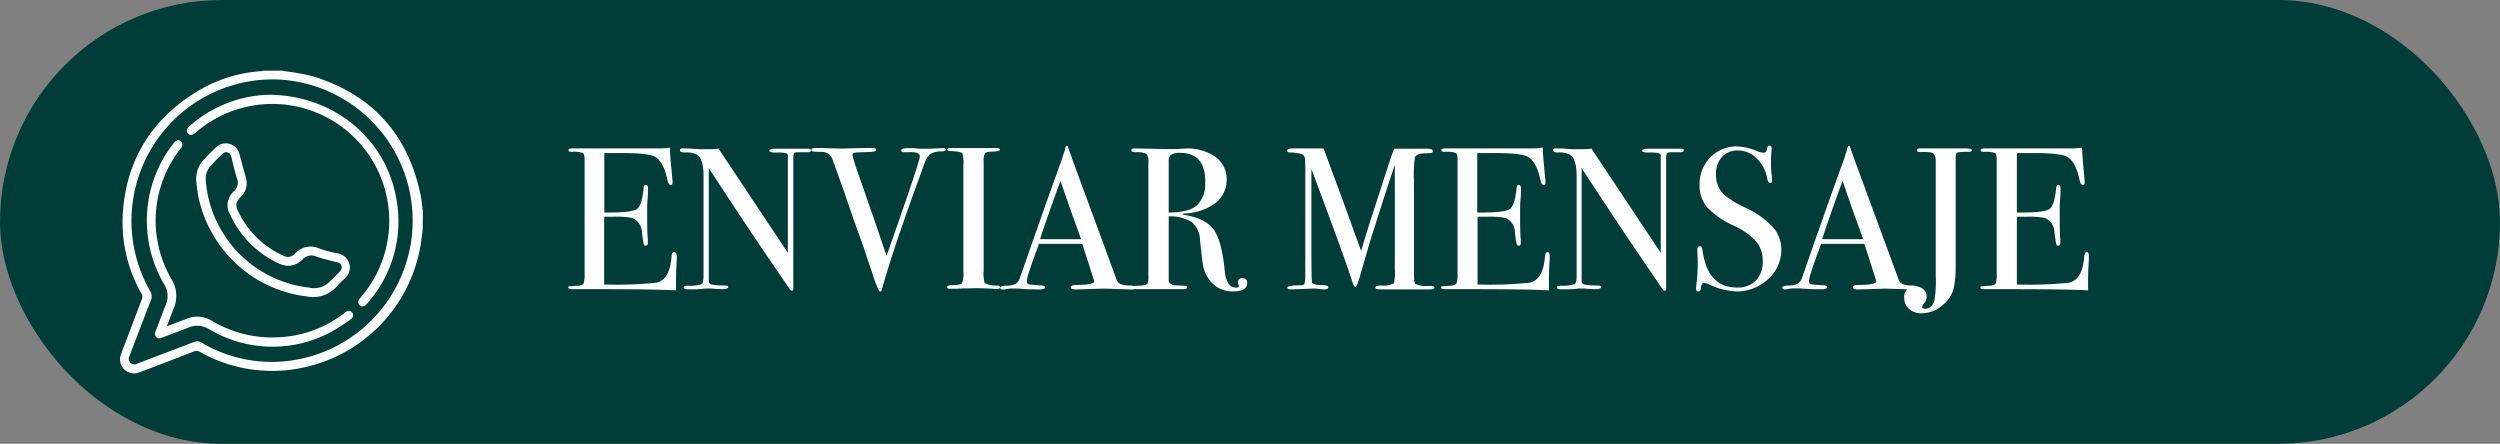
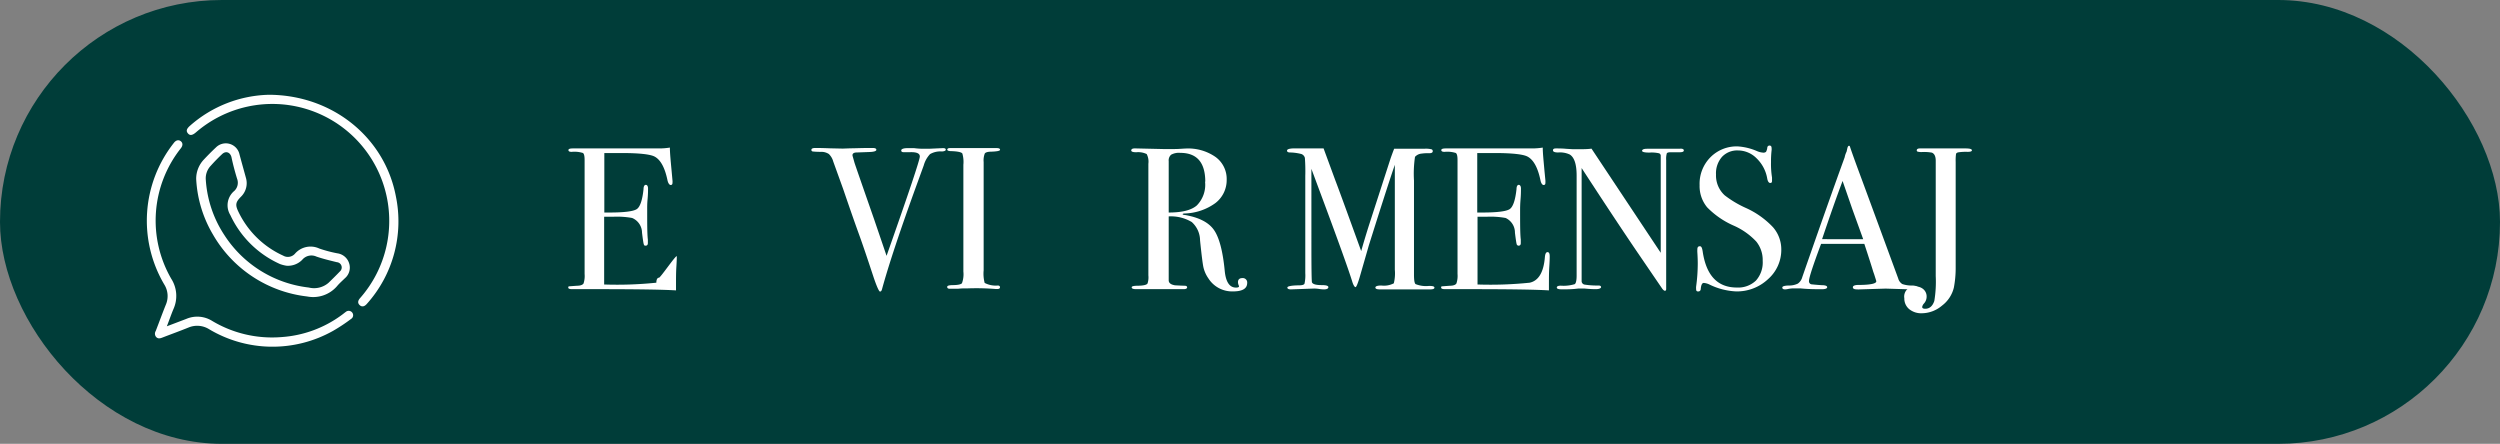
<svg xmlns="http://www.w3.org/2000/svg" viewBox="0 0 445 79">
  <rect x="0" y="0" width="445" height="79" fill="#808080" stroke="none" />
  <defs>
    <style>.cls-1{fill:#003d39;}.cls-2{fill:#fff;}</style>
  </defs>
  <g id="Capa_2" data-name="Capa 2">
    <g id="Capa_1-2" data-name="Capa 1">
      <rect class="cls-1" width="445" height="79" rx="39.5" />
-       <path class="cls-2" d="M75.24,40.88c-.14,1-.23,1.95-.4,2.91A26.8,26.8,0,0,1,54.63,65.28a26.13,26.13,0,0,1-19-2.62,1.22,1.22,0,0,0-1.17-.08q-4.8,1.88-9.62,3.68a2.49,2.49,0,0,1-3.47-2.42,3.58,3.58,0,0,1,.26-1.06c1.22-3.21,2.46-6.41,3.66-9.63a1,1,0,0,0-.05-.76,25.85,25.85,0,0,1-3.33-15.13c.82-9.22,5.33-16.22,13.2-21a25.17,25.17,0,0,1,11.48-3.6,1.55,1.55,0,0,0,.36-.08h3.26l.46.09a40.68,40.68,0,0,1,4.95.89q15.86,4.86,19.24,21.13c.21,1,.28,2,.42,3ZM48.07,64.42a25.15,25.15,0,0,0,1.44-50.27A25.18,25.18,0,0,0,26.74,51.84a1.7,1.7,0,0,1,.11,1.62c-1.28,3.3-2.53,6.61-3.8,9.91a1,1,0,0,0,1.37,1.36c3.32-1.28,6.65-2.53,10-3.82a1.6,1.6,0,0,1,1.53.11A24.36,24.36,0,0,0,48.07,64.42Z" />
      <path class="cls-2" d="M34.92,31.83a5,5,0,0,1,1.3-3.36c.72-.77,1.46-1.52,2.23-2.24a2.49,2.49,0,0,1,4.18,1.25c.37,1.39.76,2.77,1.14,4.16A3.36,3.36,0,0,1,42.91,35c-1,1-1.07,1.48-.44,2.76a16.26,16.26,0,0,0,7.93,7.74,1.67,1.67,0,0,0,2.12-.36,3.67,3.67,0,0,1,4.32-.9,23.19,23.19,0,0,0,3.2.85,2.56,2.56,0,0,1,2.1,1.76,2.48,2.48,0,0,1-.75,2.68c-.48.47-1,.92-1.41,1.42a5.61,5.61,0,0,1-5.32,1.82,22.27,22.27,0,0,1-16.74-11A21.53,21.53,0,0,1,34.92,31.83ZM51,47.3A6,6,0,0,1,49.84,47,17.74,17.74,0,0,1,41,38.28a3.32,3.32,0,0,1,.71-4.3,2,2,0,0,0,.49-2.17c-.39-1.27-.73-2.55-1-3.84-.23-.88-1-1.16-1.66-.54s-1.38,1.35-2,2.05a3.24,3.24,0,0,0-.91,2.5,20.24,20.24,0,0,0,3.33,9.9,20.67,20.67,0,0,0,15,9.3,3.92,3.92,0,0,0,3.54-.86c.68-.66,1.35-1.32,2-2a.94.94,0,0,0-.54-1.65c-1.22-.3-2.45-.59-3.64-1a2.13,2.13,0,0,0-2.52.57A3.55,3.55,0,0,1,51,47.3Z" />
      <path class="cls-2" d="M29.7,58.08l3.47-1.32a5,5,0,0,1,4.59.36A20.76,20.76,0,0,0,50.11,60,20.36,20.36,0,0,0,61,55.94c.19-.14.36-.29.55-.42a.79.79,0,0,1,1.13.1.77.77,0,0,1-.19,1.15,30.56,30.56,0,0,1-3.2,2.12,22,22,0,0,1-22.1-.31,4,4,0,0,0-3.61-.29c-1.55.63-3.11,1.19-4.66,1.79-.4.16-.78.26-1.12-.09a.9.9,0,0,1-.08-1.07c.6-1.55,1.17-3.12,1.79-4.66a3.88,3.88,0,0,0-.27-3.62,22.34,22.34,0,0,1,1.72-25.22c.37-.48.83-.58,1.21-.29s.42.77,0,1.29a20.7,20.7,0,0,0-1.68,23.21A5.67,5.67,0,0,1,30.88,55C30.46,56,30.12,57,29.7,58.08Z" />
      <path class="cls-2" d="M47.89,16.87c11.3.05,20.55,7.58,22.56,18A22,22,0,0,1,65.3,54.09c-.43.5-.89.58-1.27.23s-.36-.77.06-1.25a20.81,20.81,0,0,0-29.2-29.52c-.65.56-1.09.62-1.45.18s-.22-.83.44-1.4A22,22,0,0,1,47.89,16.87Z" />
-       <path class="cls-2" d="M120.47,45.64c0,.1,0,.68-.07,1.76s-.07,2.12-.07,3.1v1.19q-3.52-.22-14-.22h-4.5c-.45,0-.68-.09-.68-.29s.07-.2.21-.22l1.37-.1c.63,0,1-.18,1.14-.4a4.28,4.28,0,0,0,.19-1.69V28.47c0-.69-.1-1.11-.3-1.24a5.07,5.07,0,0,0-2-.2c-.39,0-.58-.1-.58-.31s.26-.3.79-.3h15.27a12.08,12.08,0,0,0,2-.15c0,1,.15,2.46.32,4.29l.14,1.54a2.05,2.05,0,0,1,0,.47c0,.24-.11.36-.32.36s-.46-.3-.58-.9c-.46-2.18-1.2-3.55-2.23-4.13-.77-.44-2.78-.66-6-.66h-3V37.83h.86c2.69,0,4.33-.21,4.92-.61s1-1.6,1.2-3.57c0-.5.18-.75.4-.75s.4.21.4.64,0,1.07-.08,1.91-.07,1.48-.07,1.91c0,2.57,0,4.33.12,5.29,0,.24,0,.45,0,.61,0,.32-.14.47-.4.47s-.28-.1-.34-.3-.16-.87-.3-2a2.86,2.86,0,0,0-1.76-2.63,15,15,0,0,0-3.37-.22h-1.61V50.64a68.24,68.24,0,0,0,9.29-.32q2.37-.52,2.7-4.55c0-.59.2-.89.47-.89S120.47,45.14,120.47,45.64Z" />
-       <path class="cls-2" d="M144.34,26.78c0,.24-.3.34-.9.32H142c-.38,0-.61.07-.68.2a3.65,3.65,0,0,0-.11,1.2V49.21c0,1.27,0,2,0,2.23s-.09.32-.21.32-.31-.13-.5-.4l-4.6-6.74q-4-5.9-9.74-14.71V50.07a.64.64,0,0,0,.55.59,13.86,13.86,0,0,0,2.44.16c.31,0,.47.1.47.29s-.31.36-.93.36c-.22,0-.9,0-2.06-.11l-1.11,0-.63.07a20.41,20.41,0,0,1-2,.07h-.36c-.55,0-.83-.11-.83-.32s.25-.33.73-.33a6.75,6.75,0,0,0,2.46-.27c.23-.15.34-.66.34-1.53V31.25c0-2-.4-3.25-1.22-3.75a4.17,4.17,0,0,0-2.05-.36c-.63,0-.94-.13-.94-.38s.18-.34.54-.34,1.09,0,1.84.07l1.19.07,1,0c.8,0,1.56,0,2.31-.1L140.24,45v-16c0-.75,0-1.2,0-1.35a.46.46,0,0,0-.29-.36,5.77,5.77,0,0,0-1.72-.13c-.87,0-1.3-.11-1.3-.32s.29-.36.86-.36h5.8C144.08,26.42,144.34,26.54,144.34,26.78Z" />
+       <path class="cls-2" d="M120.47,45.64c0,.1,0,.68-.07,1.76s-.07,2.12-.07,3.1v1.19q-3.52-.22-14-.22h-4.5c-.45,0-.68-.09-.68-.29s.07-.2.21-.22l1.37-.1c.63,0,1-.18,1.14-.4a4.28,4.28,0,0,0,.19-1.69V28.47c0-.69-.1-1.11-.3-1.24a5.07,5.07,0,0,0-2-.2c-.39,0-.58-.1-.58-.31s.26-.3.79-.3h15.27a12.08,12.08,0,0,0,2-.15c0,1,.15,2.46.32,4.29l.14,1.54a2.05,2.05,0,0,1,0,.47c0,.24-.11.36-.32.36s-.46-.3-.58-.9c-.46-2.18-1.2-3.55-2.23-4.13-.77-.44-2.78-.66-6-.66h-3V37.83h.86c2.69,0,4.33-.21,4.92-.61s1-1.6,1.2-3.57c0-.5.18-.75.4-.75s.4.21.4.64,0,1.07-.08,1.91-.07,1.48-.07,1.91c0,2.57,0,4.33.12,5.29,0,.24,0,.45,0,.61,0,.32-.14.47-.4.47s-.28-.1-.34-.3-.16-.87-.3-2a2.86,2.86,0,0,0-1.76-2.63,15,15,0,0,0-3.37-.22h-1.61V50.64a68.24,68.24,0,0,0,9.29-.32c0-.59.2-.89.47-.89S120.47,45.14,120.47,45.64Z" />
      <path class="cls-2" d="M168.35,26.63c0,.2-.23.3-.68.33a3.7,3.7,0,0,0-2.12.47,4.82,4.82,0,0,0-1.12,2l-1.22,3.36Q158.77,45,157,51.47c-.07.29-.19.43-.36.43s-.59-.9-1.19-2.7c-1.08-3.28-1.92-5.76-2.52-7.41q-1-2.74-2.86-8.18l-1.75-4.85a2.92,2.92,0,0,0-.79-1.35,2.46,2.46,0,0,0-1.44-.38c-.79,0-1.27-.05-1.42-.07a.26.26,0,0,1-.24-.29q0-.33.72-.33h.33q.64,0,2.25.06l2.28.05,1.39-.05c.8,0,2-.06,3.44-.06h.5c.43,0,.65.11.65.33s-.43.37-1.3.39l-2.19.08c-.51,0-.76.19-.76.49a1.82,1.82,0,0,0,.07.3l.28,1q.08.3,3.52,10.15c.38,1.13,1.12,3.28,2.2,6.46q5.93-16.83,5.92-17.69c0-.55-.58-.8-1.76-.76h-1.12c-.29,0-.43-.1-.43-.32s.36-.4,1.08-.4h1.22a13.37,13.37,0,0,0,1.48.11h1.15l2.38-.11C168.14,26.34,168.35,26.44,168.35,26.63Z" />
      <path class="cls-2" d="M178,51.13c0,.2-.15.31-.44.31h-.36a43,43,0,0,0-4.89-.11c-.6,0-1.2,0-1.8.07-.31,0-.79,0-1.44,0-.31,0-.47-.11-.47-.33s.31-.3.94-.32c1,0,1.52-.14,1.69-.34a4.62,4.62,0,0,0,.25-2.08v-19a5.37,5.37,0,0,0-.18-2c-.15-.24-.82-.39-2-.43-.46,0-.69-.11-.69-.26s.14-.28.44-.28h4.89l2.11,0,1.37,0c.39,0,.59.1.59.3s-.54.3-1.61.34c-.6,0-1,.14-1.11.33a3.38,3.38,0,0,0-.2,1.51V48.12a6.41,6.41,0,0,0,.18,2.24,4.22,4.22,0,0,0,2.34.46C177.83,50.82,178,50.93,178,51.13Z" />
-       <path class="cls-2" d="M202.19,51.2c0,.21-.18.31-.54.31a4.14,4.14,0,0,1-.64,0l-4.58-.14-4.57.14a3.12,3.12,0,0,1-.54,0c-.48,0-.72-.13-.72-.38s.33-.41,1-.41c2.12,0,3.17-.24,3.17-.64a1.63,1.63,0,0,0-.07-.28l-.3-.95-.18-.51c-.22-.74-.74-2.39-1.58-4.93h-7.7q-2.16,5.76-2.16,6.62a.55.55,0,0,0,.44.61q.1,0,1.8.15c.69,0,1,.14,1,.36s-.31.36-.94.36c-1.1,0-2.38,0-3.85-.15-.36,0-.73,0-1.12,0a5.1,5.1,0,0,0-1.11.12,2.4,2.4,0,0,1-.47.06c-.33,0-.5-.11-.5-.33s.38-.33,1.13-.36a3.53,3.53,0,0,0,1.64-.34,2.08,2.08,0,0,0,.79-1.17Q186.24,36,189.14,28a4.3,4.3,0,0,1,.34-1l.15-.66c.07-.26.17-.39.29-.39s.13.07.18.21q.47,1.41,2.12,5.87,1.31,3.49,6.45,17.53a1.7,1.7,0,0,0,.73,1,5.13,5.13,0,0,0,1.86.26C201.88,50.88,202.19,51,202.19,51.2Zm-9.75-8.62-1.94-5.37-1.73-5q-1.52,4-3.65,10.36Z" />
      <path class="cls-2" d="M222,50.36c0,1-.84,1.51-2.52,1.51a5,5,0,0,1-4.4-2.34,5.58,5.58,0,0,1-.88-2c-.13-.62-.33-2.2-.59-4.75a4.43,4.43,0,0,0-1.48-3.26,7.27,7.27,0,0,0-4.1-1V49.89c0,.48.38.78,1.15.9.22,0,.77.05,1.66.07.31,0,.47.1.47.29s-.21.32-.62.32h-8.46c-.53,0-.79-.11-.79-.32s.35-.27,1-.29c1.12,0,1.73-.17,1.83-.43a3.48,3.48,0,0,0,.14-1.41V29.15a2.92,2.92,0,0,0-.3-1.73,3.52,3.52,0,0,0-1.85-.32c-.61,0-.9-.11-.9-.32s.19-.36.57-.36l.33,0,4.78.11c.48,0,1.16,0,2,0s1.63-.09,2-.09a8.5,8.5,0,0,1,5.31,1.49,4.83,4.83,0,0,1,2,4.05,5.15,5.15,0,0,1-2,4.16A9.76,9.76,0,0,1,210.87,38c-.22,0-.34.06-.36.11s.12.15.36.15q3.78.64,5.2,2.65T218,48.19c.19,2,.86,3,2,3,.36,0,.54-.07.54-.22a.13.13,0,0,0,0-.07,1.64,1.64,0,0,1-.18-.65c0-.5.26-.75.79-.75A.78.78,0,0,1,222,50.36Zm-7.46-18c0-3.43-1.48-5.15-4.46-5.15a2.83,2.83,0,0,0-1.62.33,1.34,1.34,0,0,0-.43,1.15v9.14c2.3,0,4-.39,5-1.26A5.23,5.23,0,0,0,214.5,32.32Z" />
      <path class="cls-2" d="M255.33,51.2c0,.21-.25.31-.75.31h-9c-.51,0-.76-.11-.76-.33s.35-.36,1.05-.36a3.79,3.79,0,0,0,2.23-.39,7.37,7.37,0,0,0,.18-2.42V29.33s-.15.45-.43,1.26q-1.45,4.35-4.2,13.1L242,49.42c-.34,1.13-.58,1.69-.72,1.69s-.35-.29-.54-.86q-1-3.28-5.88-16.35l-1.43-3.85V43.62q0,6.6.11,6.66c.17.32.74.47,1.73.47.79,0,1.18.12,1.18.36s-.25.4-.75.4a5.65,5.65,0,0,1-.86-.07,6.35,6.35,0,0,0-.9-.08l-4.15.15c-.43,0-.64-.11-.64-.33s.68-.37,2.05-.39c.58,0,.91-.1,1-.29a6.81,6.81,0,0,0,.14-1.88V31.35a32.28,32.28,0,0,0-.07-3.24,1,1,0,0,0-.61-.69,8.74,8.74,0,0,0-2-.28q-.57,0-.57-.33t1-.39h2.51c1.44,0,2.44,0,3,0,.11.31.81,2.2,2.08,5.66q.83,2.16,4.61,12.61c.45-1.56.91-3.1,1.39-4.61l3.85-11.9c.24-.68.45-1.25.63-1.7l5.34,0a4.06,4.06,0,0,1,1.36.11.36.36,0,0,1,.17.32c0,.24-.2.36-.61.36a8.27,8.27,0,0,0-1.37.07,1.78,1.78,0,0,0-1.18.58,20.52,20.52,0,0,0-.18,4.22V48.87c0,1,.09,1.53.28,1.7a5,5,0,0,0,2.34.33h.22Q255.33,50.9,255.33,51.2Z" />
      <path class="cls-2" d="M275.85,45.64c0,.1,0,.68-.07,1.76s-.07,2.12-.07,3.1v1.19q-3.54-.22-14-.22h-4.5c-.46,0-.69-.09-.69-.29s.07-.2.22-.22l1.37-.1c.62,0,1-.18,1.13-.4a4.2,4.2,0,0,0,.2-1.69V28.47c0-.69-.1-1.11-.31-1.24a5,5,0,0,0-2-.2c-.38,0-.58-.1-.58-.31s.27-.3.8-.3h15.26a12.08,12.08,0,0,0,2-.15c0,1,.16,2.46.32,4.29l.15,1.54a3,3,0,0,1,0,.47c0,.24-.1.36-.32.36s-.46-.3-.57-.9c-.46-2.18-1.21-3.55-2.24-4.13-.77-.44-2.78-.66-6-.66h-3V37.83h.87c2.68,0,4.32-.21,4.91-.61s1-1.6,1.21-3.57c0-.5.18-.75.39-.75s.4.21.4.64,0,1.07-.07,1.91-.08,1.48-.08,1.91c0,2.57,0,4.33.12,5.29,0,.24,0,.45,0,.61,0,.32-.13.47-.4.47a.36.36,0,0,1-.34-.3c-.06-.21-.16-.87-.3-2A2.86,2.86,0,0,0,268,38.8a15,15,0,0,0-3.37-.22H263V50.64a68.24,68.24,0,0,0,9.29-.32q2.37-.52,2.7-4.55c.05-.59.2-.89.47-.89S275.85,45.14,275.85,45.64Z" />
      <path class="cls-2" d="M299.72,26.78c0,.24-.3.34-.9.32h-1.44c-.39,0-.62.07-.69.2a3.65,3.65,0,0,0-.11,1.2V49.21c0,1.27,0,2,0,2.23s-.1.32-.22.32-.31-.13-.5-.4l-4.6-6.74q-4-5.9-9.73-14.71V50.07a.63.63,0,0,0,.54.59,14,14,0,0,0,2.44.16c.32,0,.48.1.48.29s-.32.36-.94.36c-.22,0-.9,0-2-.11l-1.12,0-.63.07a20.18,20.18,0,0,1-2,.07h-.36c-.55,0-.83-.11-.83-.32s.24-.33.72-.33a6.82,6.82,0,0,0,2.47-.27c.22-.15.34-.66.34-1.53V31.25q0-3-1.23-3.75a4.12,4.12,0,0,0-2.05-.36c-.62,0-.93-.13-.93-.38s.18-.34.54-.34,1.09,0,1.83.07l1.19.07,1,0c.79,0,1.56,0,2.3-.1L295.61,45v-16q0-1.12,0-1.35a.48.48,0,0,0-.29-.36,5.91,5.91,0,0,0-1.73-.13c-.86,0-1.3-.11-1.3-.32s.29-.36.87-.36h5.79C299.45,26.42,299.72,26.54,299.72,26.78Z" />
      <path class="cls-2" d="M317.07,44.42a6.92,6.92,0,0,1-2.36,5.27A8.07,8.07,0,0,1,309,51.87a12,12,0,0,1-4.65-1.19,2.88,2.88,0,0,0-1.08-.32c-.28,0-.46.33-.53,1,0,.35-.18.52-.47.52s-.36-.15-.36-.43a2.36,2.36,0,0,1,0-.44,30,30,0,0,0,.29-4.06c0-.24,0-.92-.07-2a4.14,4.14,0,0,1,0-.58c0-.36.15-.54.44-.54s.4.3.5.88q.93,6.47,6.08,6.47a4.57,4.57,0,0,0,3.41-1.24,4.85,4.85,0,0,0,1.2-3.51A5.23,5.23,0,0,0,312.62,43a12.28,12.28,0,0,0-4-2.83,15,15,0,0,1-4.75-3.27,5.91,5.91,0,0,1-1.34-3.93A6.7,6.7,0,0,1,304.45,28a6.55,6.55,0,0,1,4.88-1.94,10.26,10.26,0,0,1,3.38.82,3.37,3.37,0,0,0,1.12.29.72.72,0,0,0,.52-.14,2,2,0,0,0,.23-.76.38.38,0,0,1,.4-.36c.24,0,.36.15.36.43a1.63,1.63,0,0,1,0,.44,17.63,17.63,0,0,0-.1,2.08,15.29,15.29,0,0,0,.18,2.74l0,.58c0,.26-.08.39-.32.39s-.45-.27-.54-.83a6.5,6.5,0,0,0-1.87-3.54,4.67,4.67,0,0,0-3.32-1.42,3.69,3.69,0,0,0-2.86,1.15,4.43,4.43,0,0,0-1.06,3.13A4.78,4.78,0,0,0,307,34.77,18.58,18.58,0,0,0,310.73,37a15.2,15.2,0,0,1,4.86,3.44A6,6,0,0,1,317.07,44.42Z" />
      <path class="cls-2" d="M341.4,51.2c0,.21-.18.31-.54.31a4.36,4.36,0,0,1-.65,0l-4.57-.14-4.57.14a3.12,3.12,0,0,1-.54,0c-.48,0-.72-.13-.72-.38s.32-.41,1-.41c2.11,0,3.17-.24,3.17-.64a1.63,1.63,0,0,0-.07-.28l-.3-.95-.18-.51c-.22-.74-.74-2.39-1.58-4.93h-7.7Q322,49.17,322,50a.55.55,0,0,0,.43.61c.08,0,.68.08,1.81.15.69,0,1,.14,1,.36s-.31.36-.94.36c-1.1,0-2.39,0-3.85-.15-.36,0-.73,0-1.12,0a5.1,5.1,0,0,0-1.11.12,2.4,2.4,0,0,1-.47.06c-.34,0-.5-.11-.5-.33s.37-.33,1.13-.36a3.53,3.53,0,0,0,1.64-.34,2.08,2.08,0,0,0,.79-1.17Q325.44,36,328.35,28a3.85,3.85,0,0,1,.34-1l.15-.66c.07-.26.17-.39.29-.39s.13.07.18.21q.46,1.41,2.12,5.87,1.29,3.49,6.45,17.53a1.7,1.7,0,0,0,.73,1,5.13,5.13,0,0,0,1.86.26C341.09,50.88,341.4,51,341.4,51.2Zm-9.75-8.62-1.94-5.37-1.73-5q-1.51,4-3.65,10.36Z" />
      <path class="cls-2" d="M351,26.76c0,.18-.26.27-.76.27a8.92,8.92,0,0,0-1.69.09c-.22.06-.35.16-.38.3a8.76,8.76,0,0,0-.06,1.41V43.75q0,2.49,0,4.08a18.44,18.44,0,0,1-.32,3.35,5.69,5.69,0,0,1-2.11,3.22,5.62,5.62,0,0,1-3.59,1.36,3.38,3.38,0,0,1-2.26-.74,2.44,2.44,0,0,1-.86-1.93A1.8,1.8,0,0,1,341,51a2,2,0,0,1,1.38.5,1.69,1.69,0,0,1,.56,1.3,1.81,1.81,0,0,1-.47,1.22,1.2,1.2,0,0,0-.32.62c0,.21.18.32.54.32.77,0,1.31-.47,1.62-1.4a21.09,21.09,0,0,0,.25-4.43V28.61c0-.77-.23-1.25-.68-1.44a7.93,7.93,0,0,0-1.73-.11,2.63,2.63,0,0,1-.81-.07.23.23,0,0,1-.16-.21q0-.36.57-.36h8.1C350.63,26.42,351,26.53,351,26.76Z" />
-       <path class="cls-2" d="M371.82,45.64c0,.1,0,.68-.07,1.76s-.07,2.12-.07,3.1v1.19q-3.53-.22-14-.22h-4.5c-.46,0-.68-.09-.68-.29s.07-.2.21-.22l1.37-.1c.62,0,1-.18,1.13-.4a4,4,0,0,0,.2-1.69V28.47c0-.69-.1-1.11-.3-1.24a5.1,5.1,0,0,0-2-.2c-.38,0-.57-.1-.57-.31s.26-.3.79-.3h15.26a12,12,0,0,0,2-.15q.08,1.55.33,4.29l.14,1.54a2.84,2.84,0,0,1,0,.47q0,.36-.33.36t-.57-.9c-.46-2.18-1.2-3.55-2.23-4.13q-1.15-.66-6.05-.66H359V37.83h.86c2.69,0,4.33-.21,4.92-.61s1-1.6,1.2-3.57c.05-.5.18-.75.4-.75s.39.21.39.64,0,1.07-.07,1.91-.07,1.48-.07,1.91c0,2.57,0,4.33.11,5.29,0,.24,0,.45,0,.61,0,.32-.13.47-.39.47s-.28-.1-.34-.3-.16-.87-.31-2A2.86,2.86,0,0,0,364,38.8a15.08,15.08,0,0,0-3.37-.22H359V50.64a68,68,0,0,0,9.28-.32q2.38-.52,2.7-4.55c.05-.59.21-.89.47-.89S371.82,45.14,371.82,45.64Z" />
    </g>
  </g>
</svg>